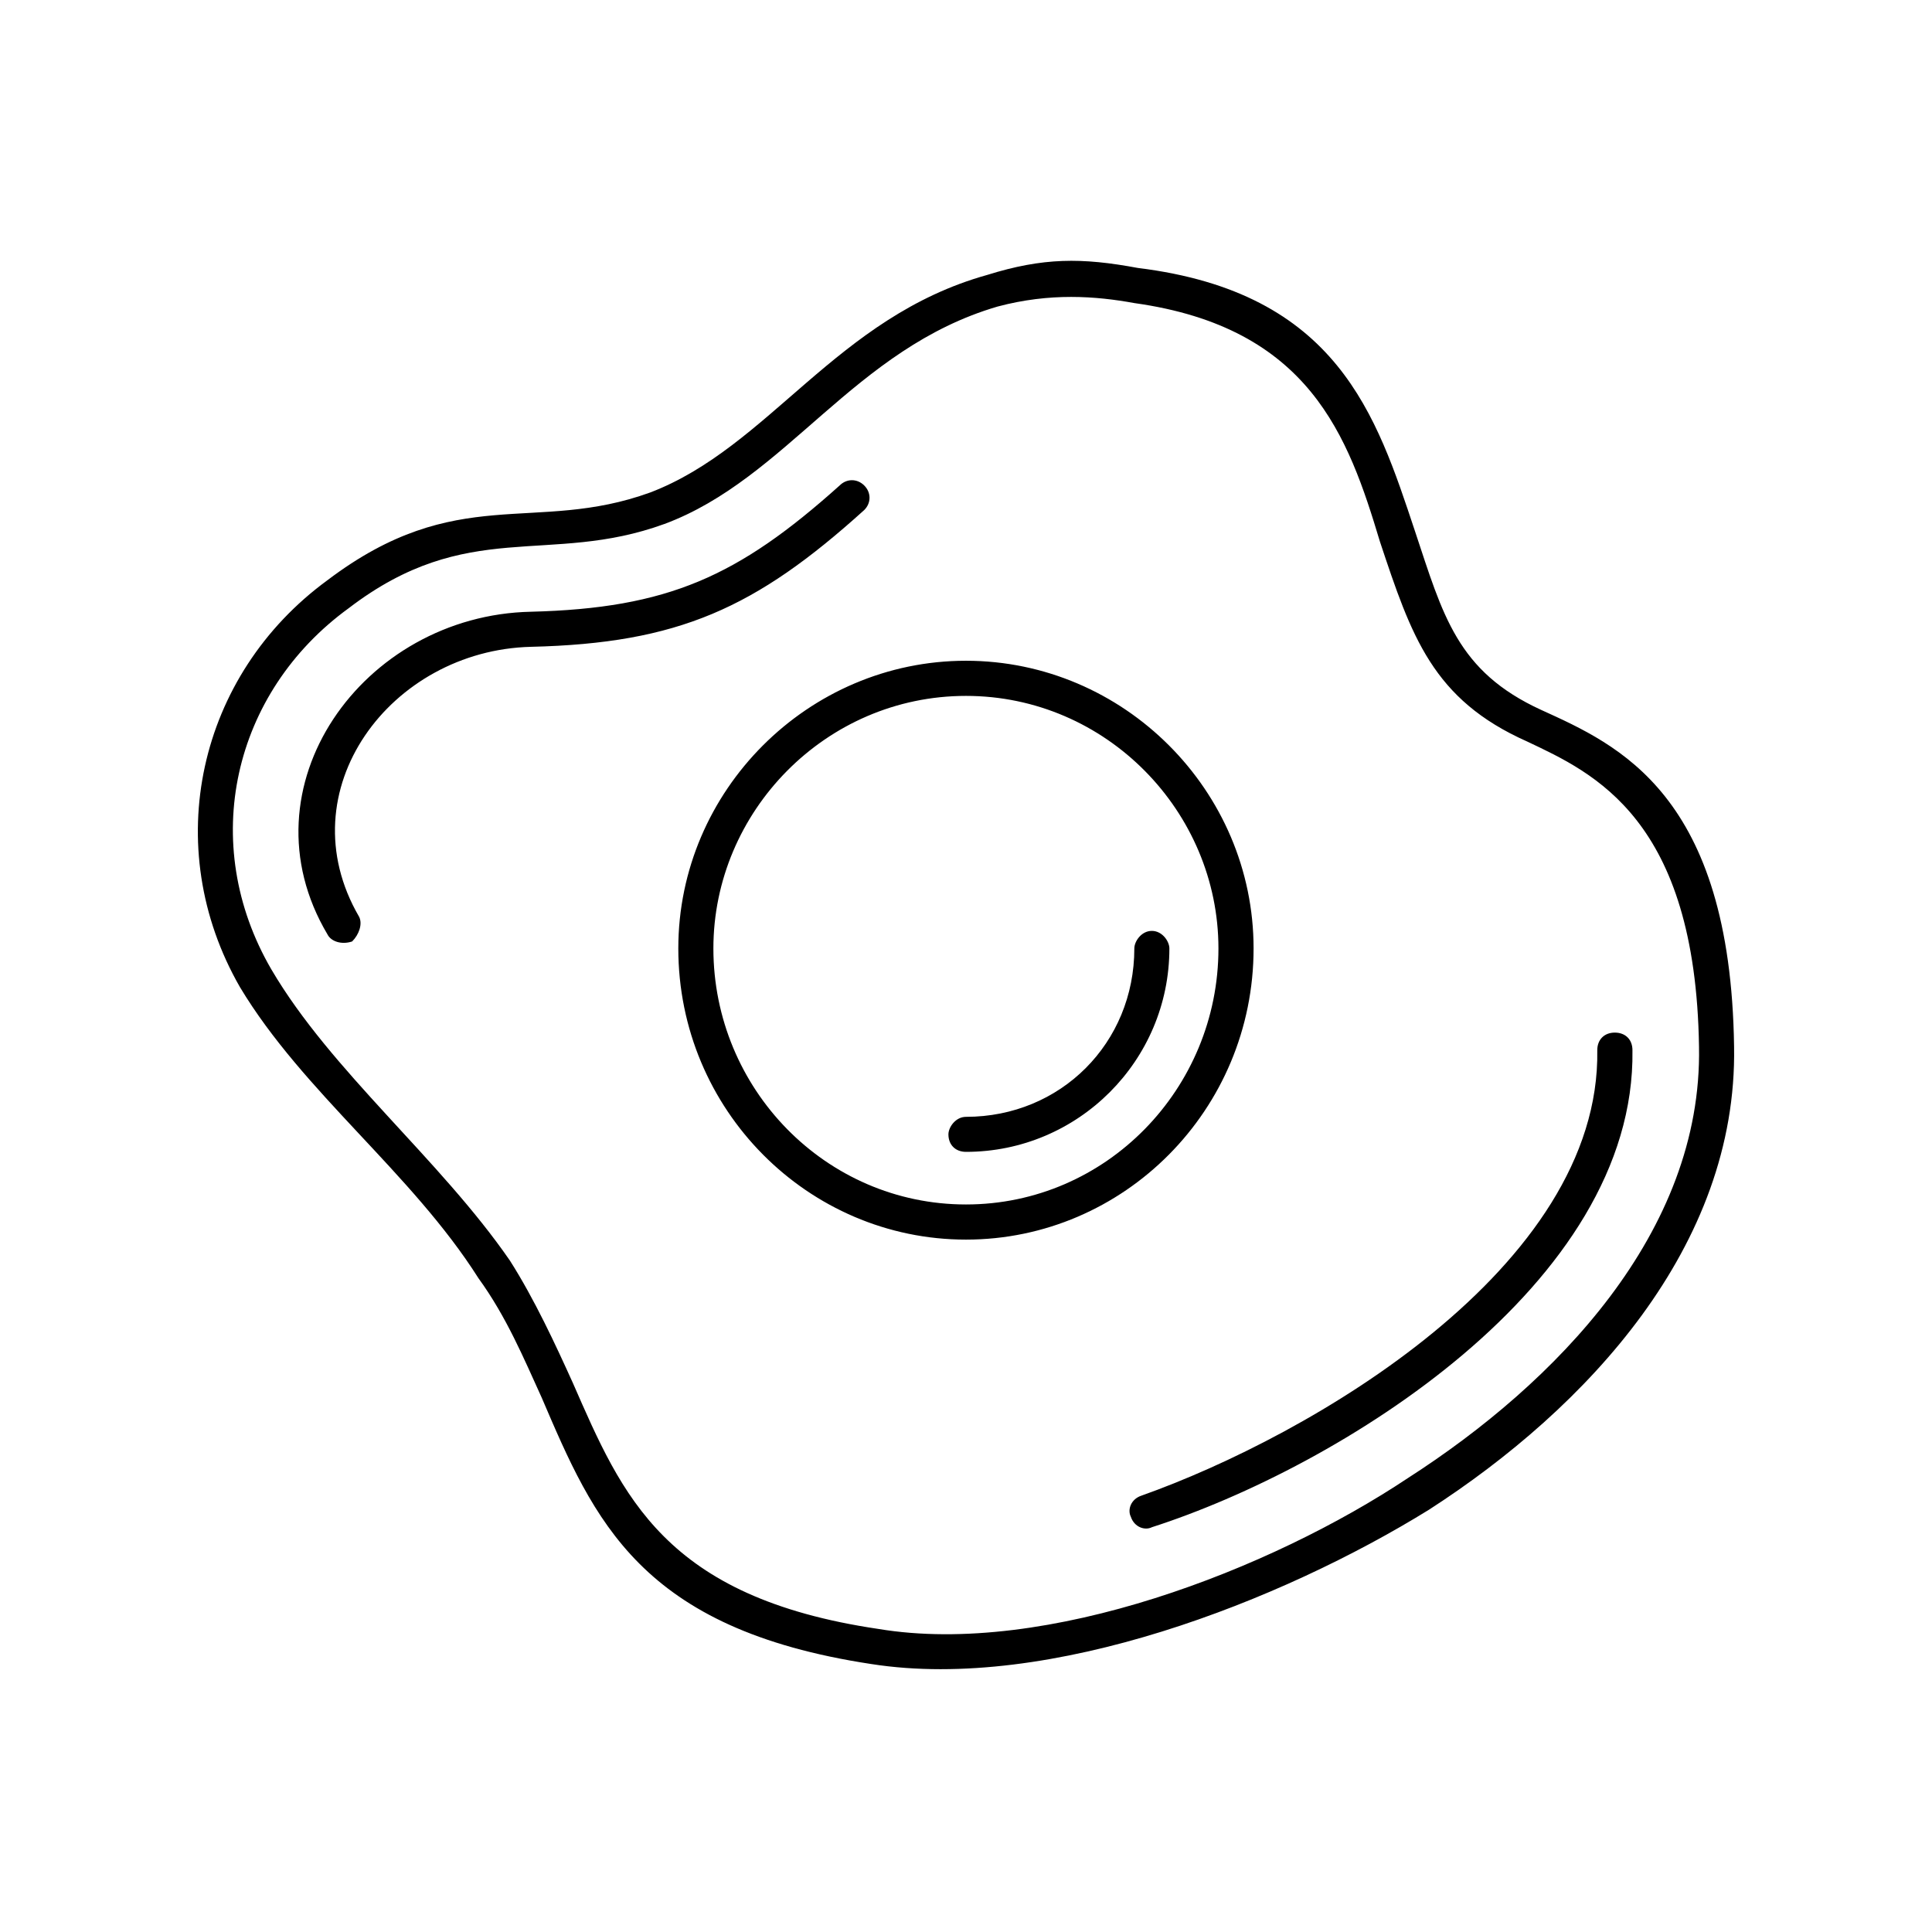
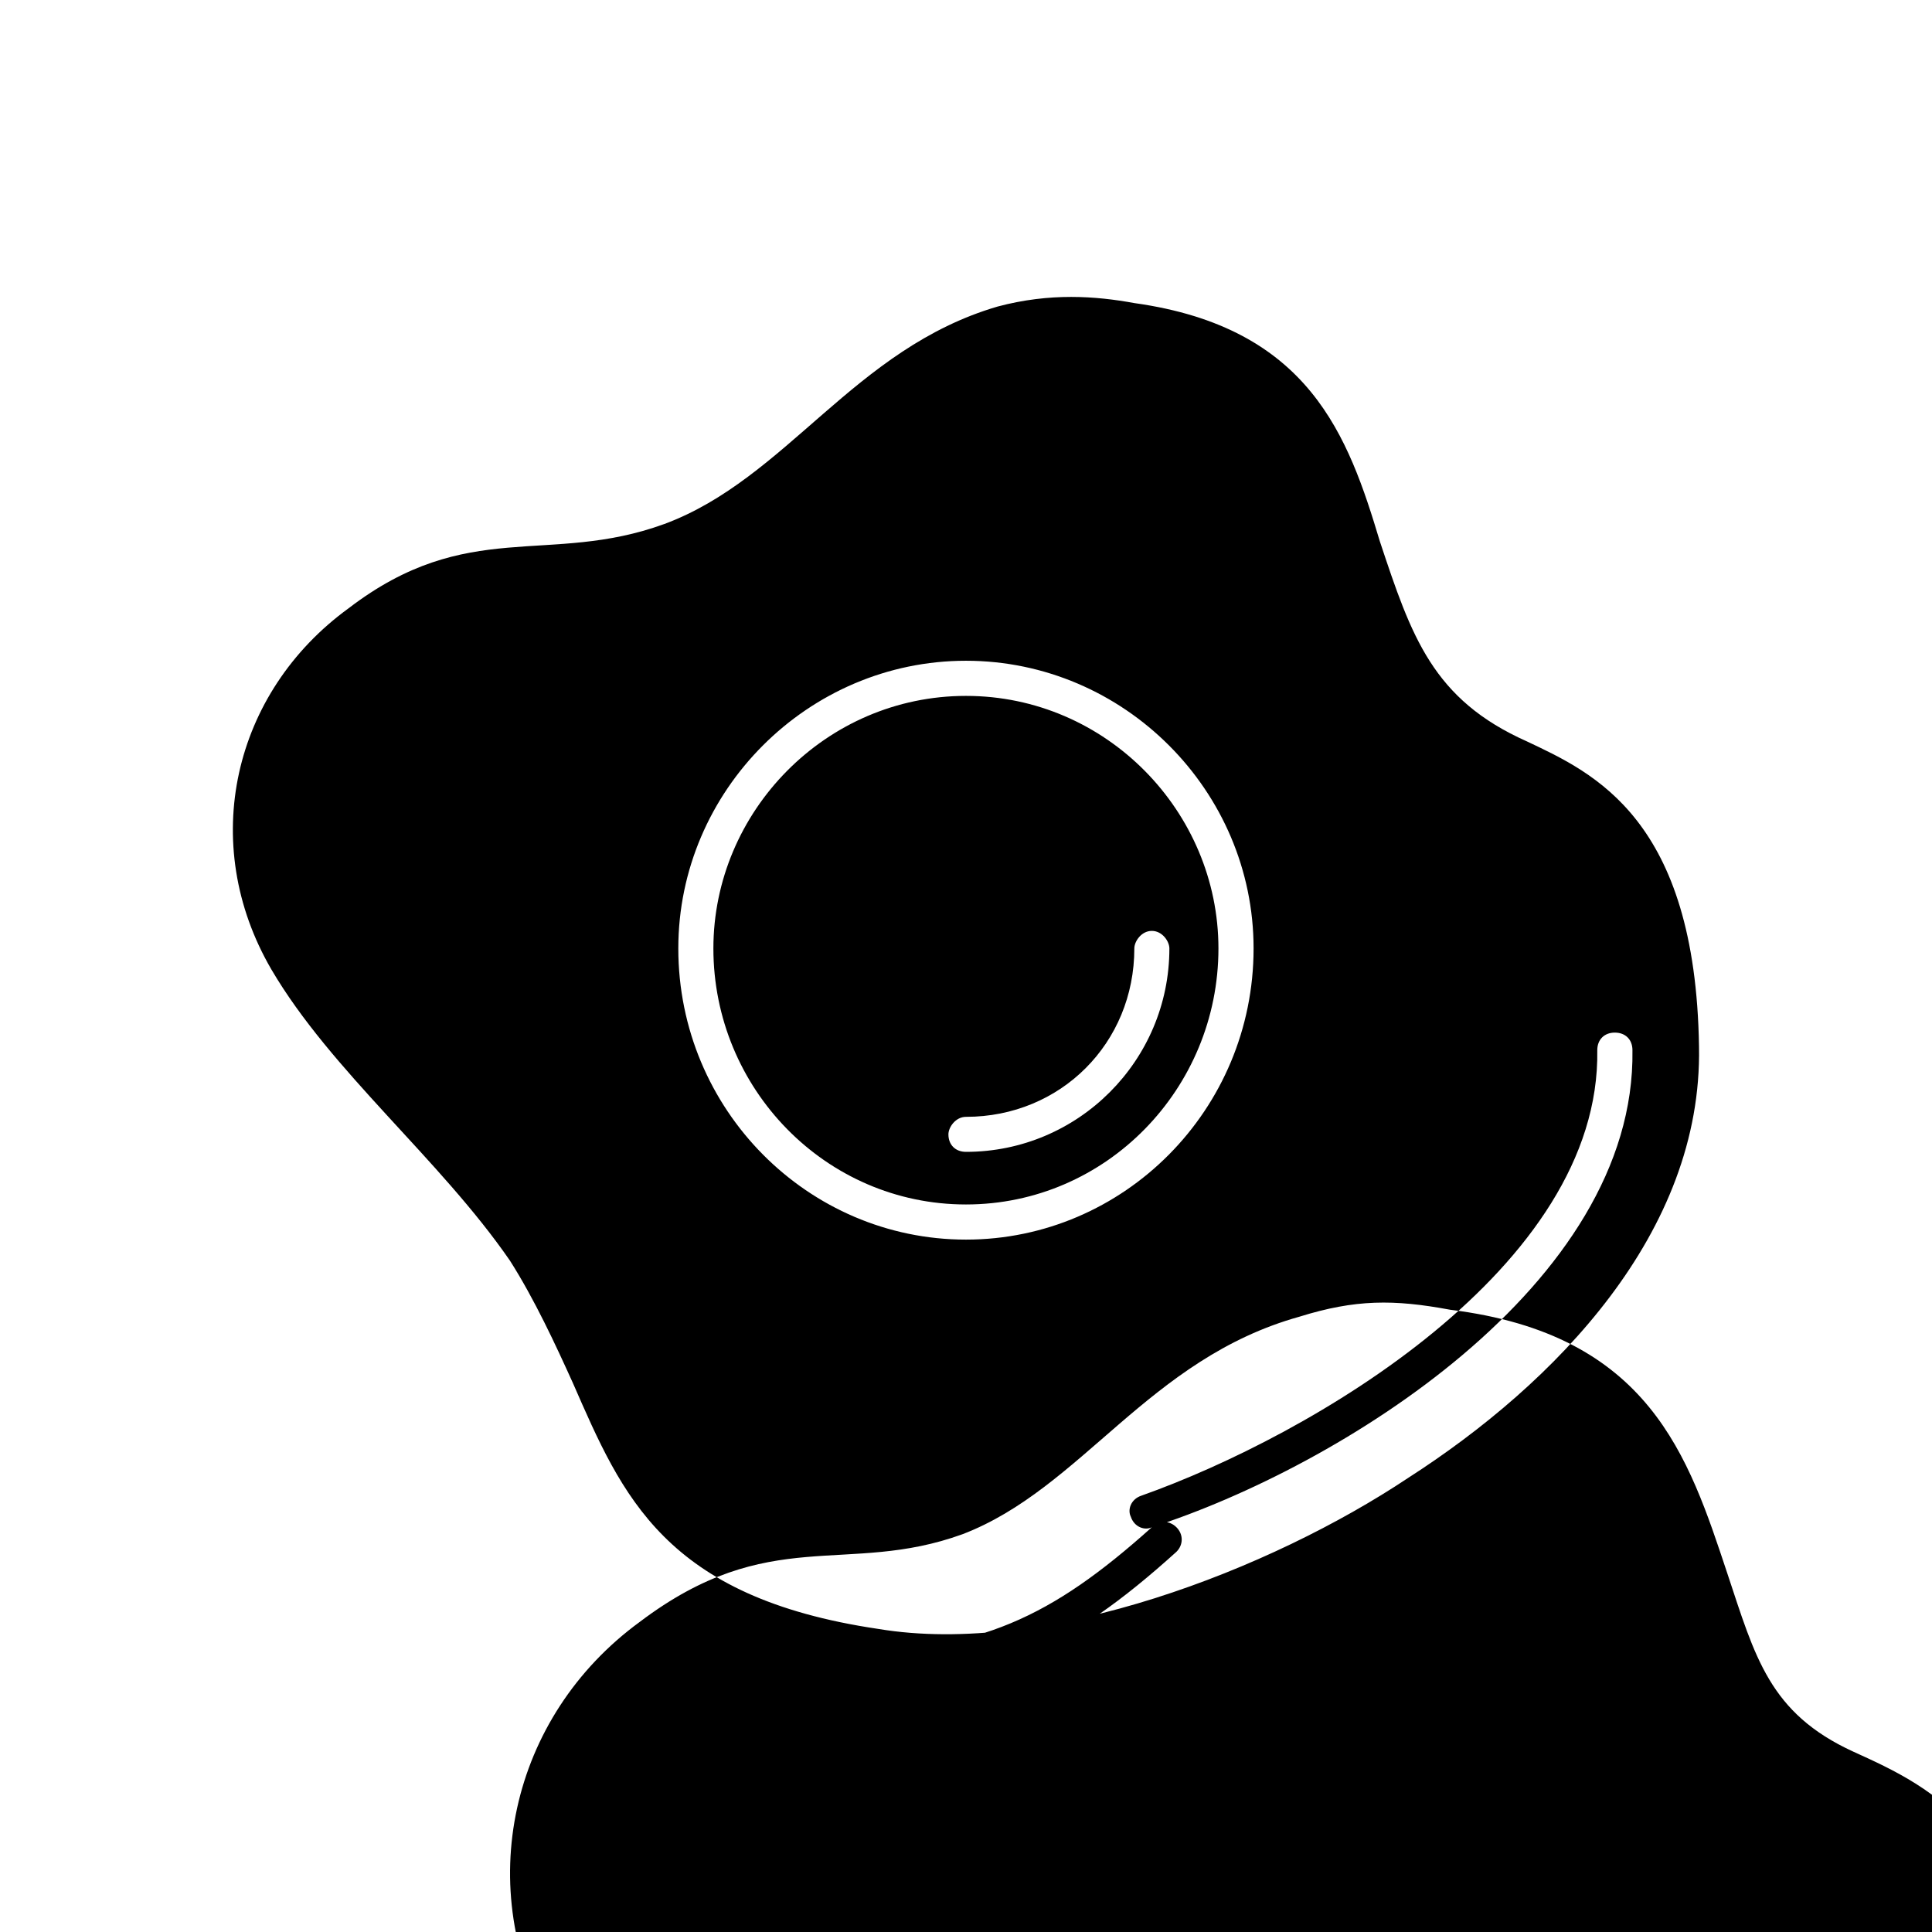
<svg xmlns="http://www.w3.org/2000/svg" fill="#000000" width="800px" height="800px" version="1.1" viewBox="144 144 512 512">
-   <path d="m320.04 282.87c-30.66 11.164-52.051-1.867-83.641 22.316-30.676 22.301-39.98 62.27-20.469 95.746 15.801 26.93 44.617 50.184 63.211 77.152 6.504 10.219 12.09 22.277 16.727 32.535 13.027 29.742 24.16 56.672 80.887 65.062 44.602 7.43 104.11-15.824 140.37-39.988 39.031-25.074 78.074-65.039 77.129-114.32-0.914-60.41-27.883-72.5-45.523-80.855-25.105-11.156-30.684-27.883-39.039-52.996-8.383-27.883-18.602-56.711-65.078-63.203-10.215-1.863-22.312-2.793-36.246 0.922-38.133 11.164-55.789 45.551-88.324 57.633zm124.57 112.47c0-1.852 1.852-4.644 4.637-4.644 2.793 0 4.652 2.793 4.652 4.644 0 29.742-24.176 53.914-53.898 53.914-2.793 0-4.66-1.852-4.66-4.637 0-1.852 1.867-4.644 4.66-4.644 25.078 0 44.609-19.523 44.609-44.633zm-44.617-76.234c41.832 0 76.219 34.402 76.219 76.234 0 42.785-34.387 77.168-76.219 77.168s-76.234-34.387-76.234-77.168c0-41.832 34.41-76.234 76.234-76.234zm0 9.312c-37.188 0-66.938 30.684-66.938 66.922 0 37.172 29.758 67.855 66.938 67.855s66.906-30.684 66.906-67.855c-0.004-36.238-29.719-66.922-66.906-66.922zm49.254 220.32c-1.852 0.914-4.637 0-5.566-2.785-0.93-1.867 0-4.652 2.785-5.582 44.617-15.824 121.76-60.426 120.83-118.07 0-2.793 1.859-4.652 4.644-4.652 2.824 0 4.676 1.852 4.676 4.652 0.93 62.273-78.113 110.61-127.37 126.43zm-82.734-276.08c1.867-1.867 4.652-1.867 6.519 0 1.867 1.852 1.867 4.652 0 6.504-28.812 26.039-49.262 35.32-88.316 36.25-37.18 0.922-65.055 38.102-45.539 71.559 0.938 1.867 0 4.676-1.859 6.527-2.801 0.93-5.59 0-6.519-1.852-23.23-39.047 9.312-84.602 53.914-85.531 36.254-0.922 54.863-9.297 81.801-33.457zm-50.191 1.852c31.621-12.09 49.277-46.477 89.262-57.641 14.848-4.637 25.066-4.637 39.965-1.859 52.965 6.519 63.211 39.055 73.422 69.715 7.43 22.316 11.156 37.195 33.473 47.414 20.438 9.297 50.168 22.293 51.105 89.23 0.922 52.996-39.039 95.746-80.855 122.72-39.039 24.145-100.39 48.32-147.79 40.895-61.355-9.297-73.438-38.117-87.371-70.652-4.66-10.219-9.312-21.387-16.742-31.605-17.656-27.891-46.477-49.277-63.203-77.137-21.371-37.203-11.156-82.734 23.23-107.86 34.383-26.004 54.824-12.078 85.504-23.223z" />
+   <path d="m320.04 282.87c-30.66 11.164-52.051-1.867-83.641 22.316-30.676 22.301-39.98 62.27-20.469 95.746 15.801 26.93 44.617 50.184 63.211 77.152 6.504 10.219 12.09 22.277 16.727 32.535 13.027 29.742 24.16 56.672 80.887 65.062 44.602 7.43 104.11-15.824 140.37-39.988 39.031-25.074 78.074-65.039 77.129-114.32-0.914-60.41-27.883-72.5-45.523-80.855-25.105-11.156-30.684-27.883-39.039-52.996-8.383-27.883-18.602-56.711-65.078-63.203-10.215-1.863-22.312-2.793-36.246 0.922-38.133 11.164-55.789 45.551-88.324 57.633zm124.57 112.47c0-1.852 1.852-4.644 4.637-4.644 2.793 0 4.652 2.793 4.652 4.644 0 29.742-24.176 53.914-53.898 53.914-2.793 0-4.66-1.852-4.66-4.637 0-1.852 1.867-4.644 4.66-4.644 25.078 0 44.609-19.523 44.609-44.633zm-44.617-76.234c41.832 0 76.219 34.402 76.219 76.234 0 42.785-34.387 77.168-76.219 77.168s-76.234-34.387-76.234-77.168c0-41.832 34.41-76.234 76.234-76.234zm0 9.312c-37.188 0-66.938 30.684-66.938 66.922 0 37.172 29.758 67.855 66.938 67.855s66.906-30.684 66.906-67.855c-0.004-36.238-29.719-66.922-66.906-66.922zm49.254 220.32c-1.852 0.914-4.637 0-5.566-2.785-0.93-1.867 0-4.652 2.785-5.582 44.617-15.824 121.76-60.426 120.83-118.07 0-2.793 1.859-4.652 4.644-4.652 2.824 0 4.676 1.852 4.676 4.652 0.93 62.273-78.113 110.61-127.37 126.43zc1.867-1.867 4.652-1.867 6.519 0 1.867 1.852 1.867 4.652 0 6.504-28.812 26.039-49.262 35.32-88.316 36.25-37.18 0.922-65.055 38.102-45.539 71.559 0.938 1.867 0 4.676-1.859 6.527-2.801 0.93-5.59 0-6.519-1.852-23.23-39.047 9.312-84.602 53.914-85.531 36.254-0.922 54.863-9.297 81.801-33.457zm-50.191 1.852c31.621-12.09 49.277-46.477 89.262-57.641 14.848-4.637 25.066-4.637 39.965-1.859 52.965 6.519 63.211 39.055 73.422 69.715 7.43 22.316 11.156 37.195 33.473 47.414 20.438 9.297 50.168 22.293 51.105 89.23 0.922 52.996-39.039 95.746-80.855 122.72-39.039 24.145-100.39 48.32-147.79 40.895-61.355-9.297-73.438-38.117-87.371-70.652-4.66-10.219-9.312-21.387-16.742-31.605-17.656-27.891-46.477-49.277-63.203-77.137-21.371-37.203-11.156-82.734 23.23-107.86 34.383-26.004 54.824-12.078 85.504-23.223z" />
</svg>